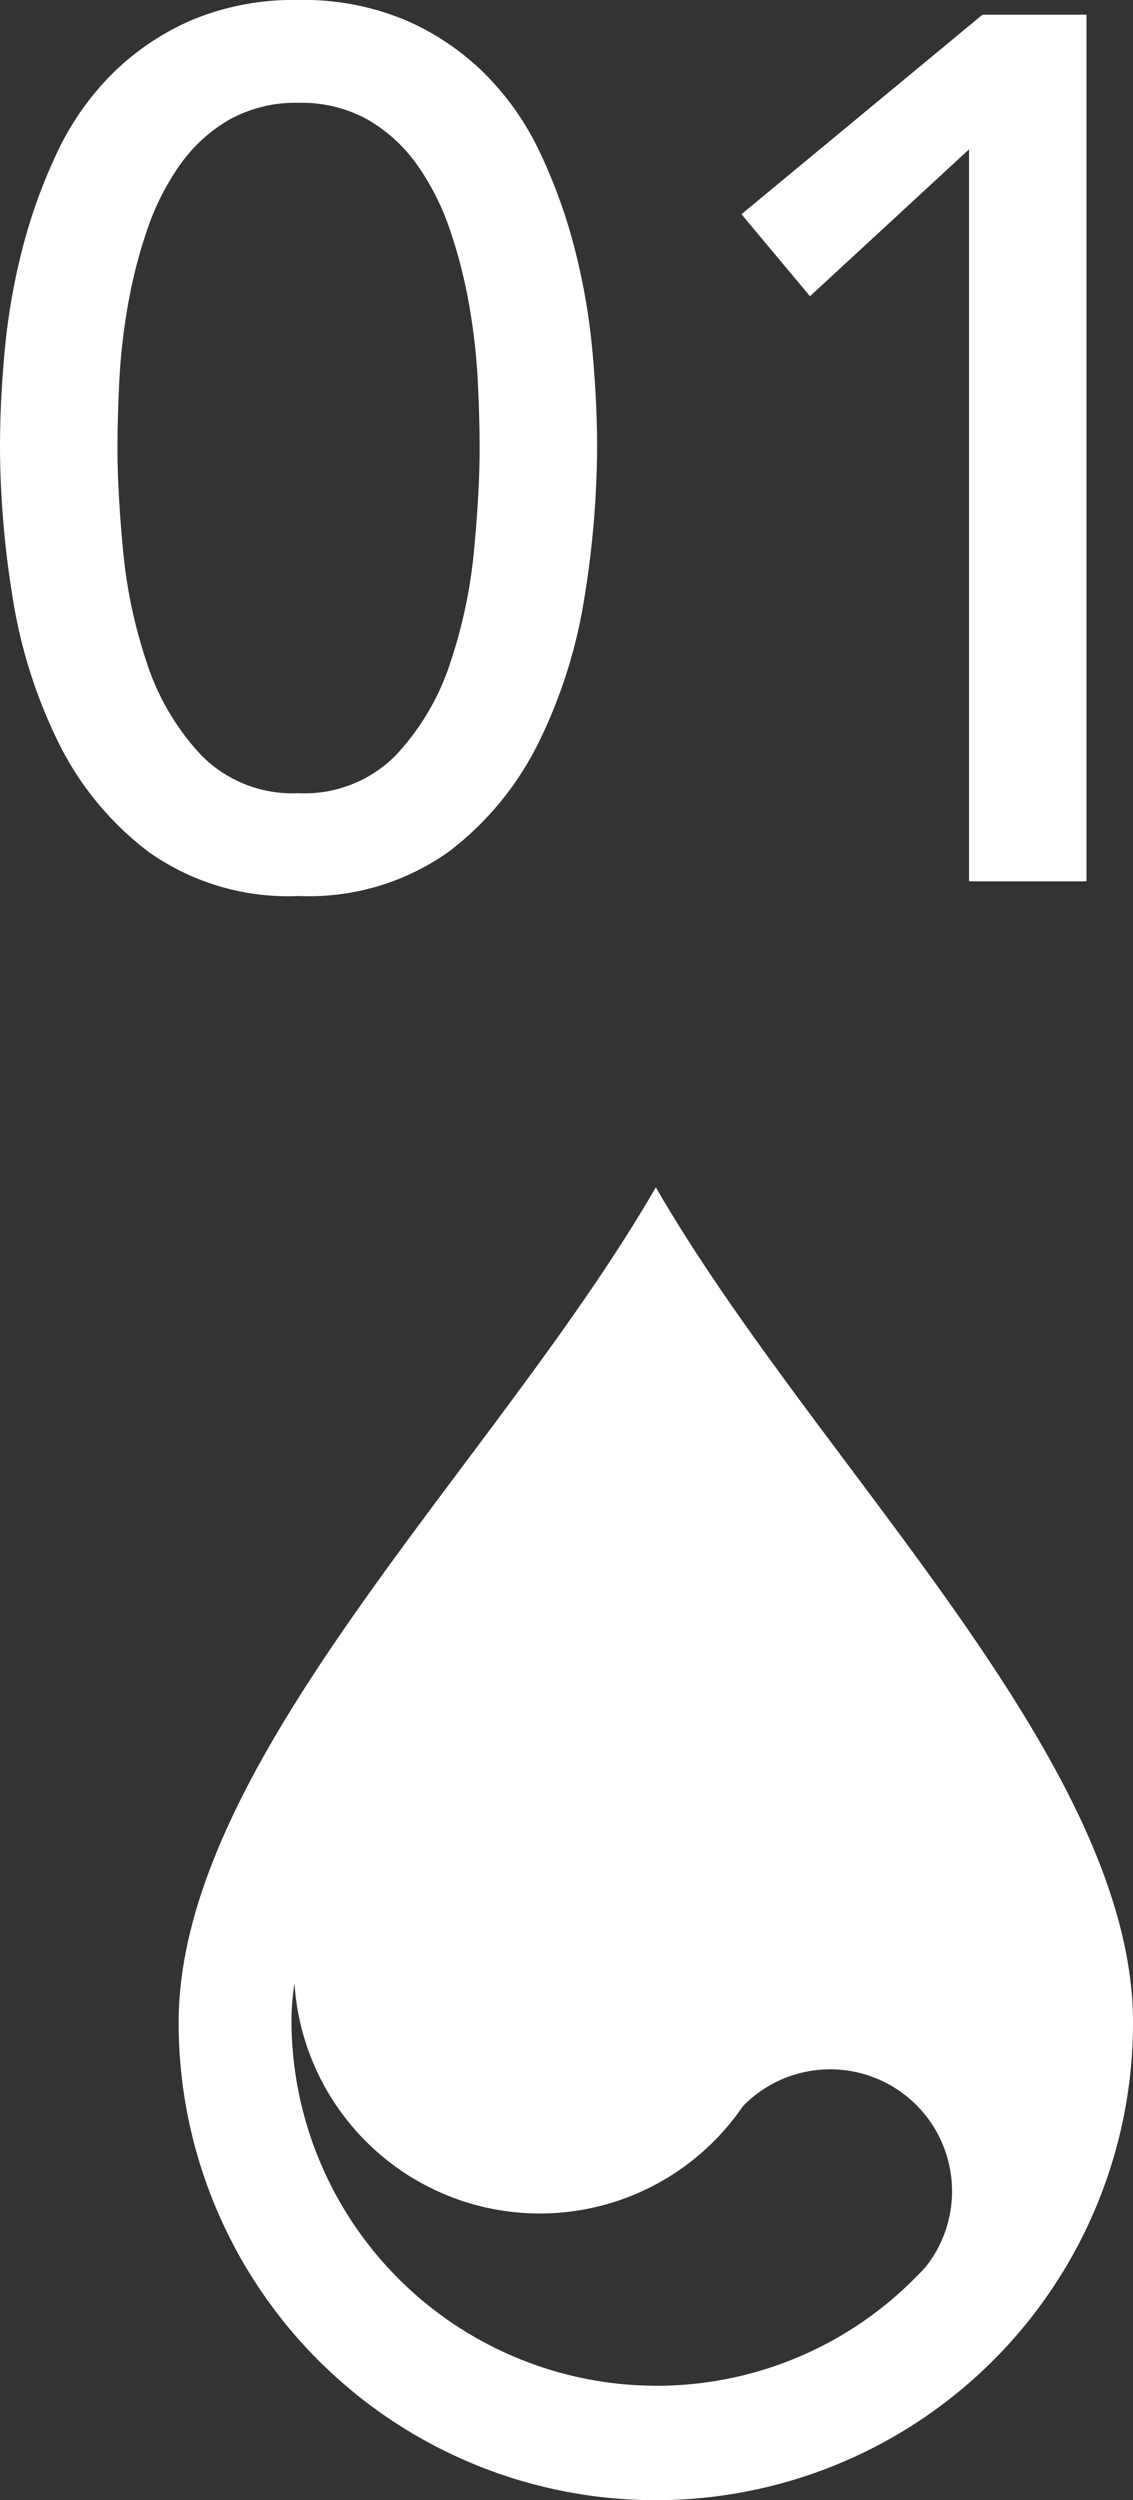
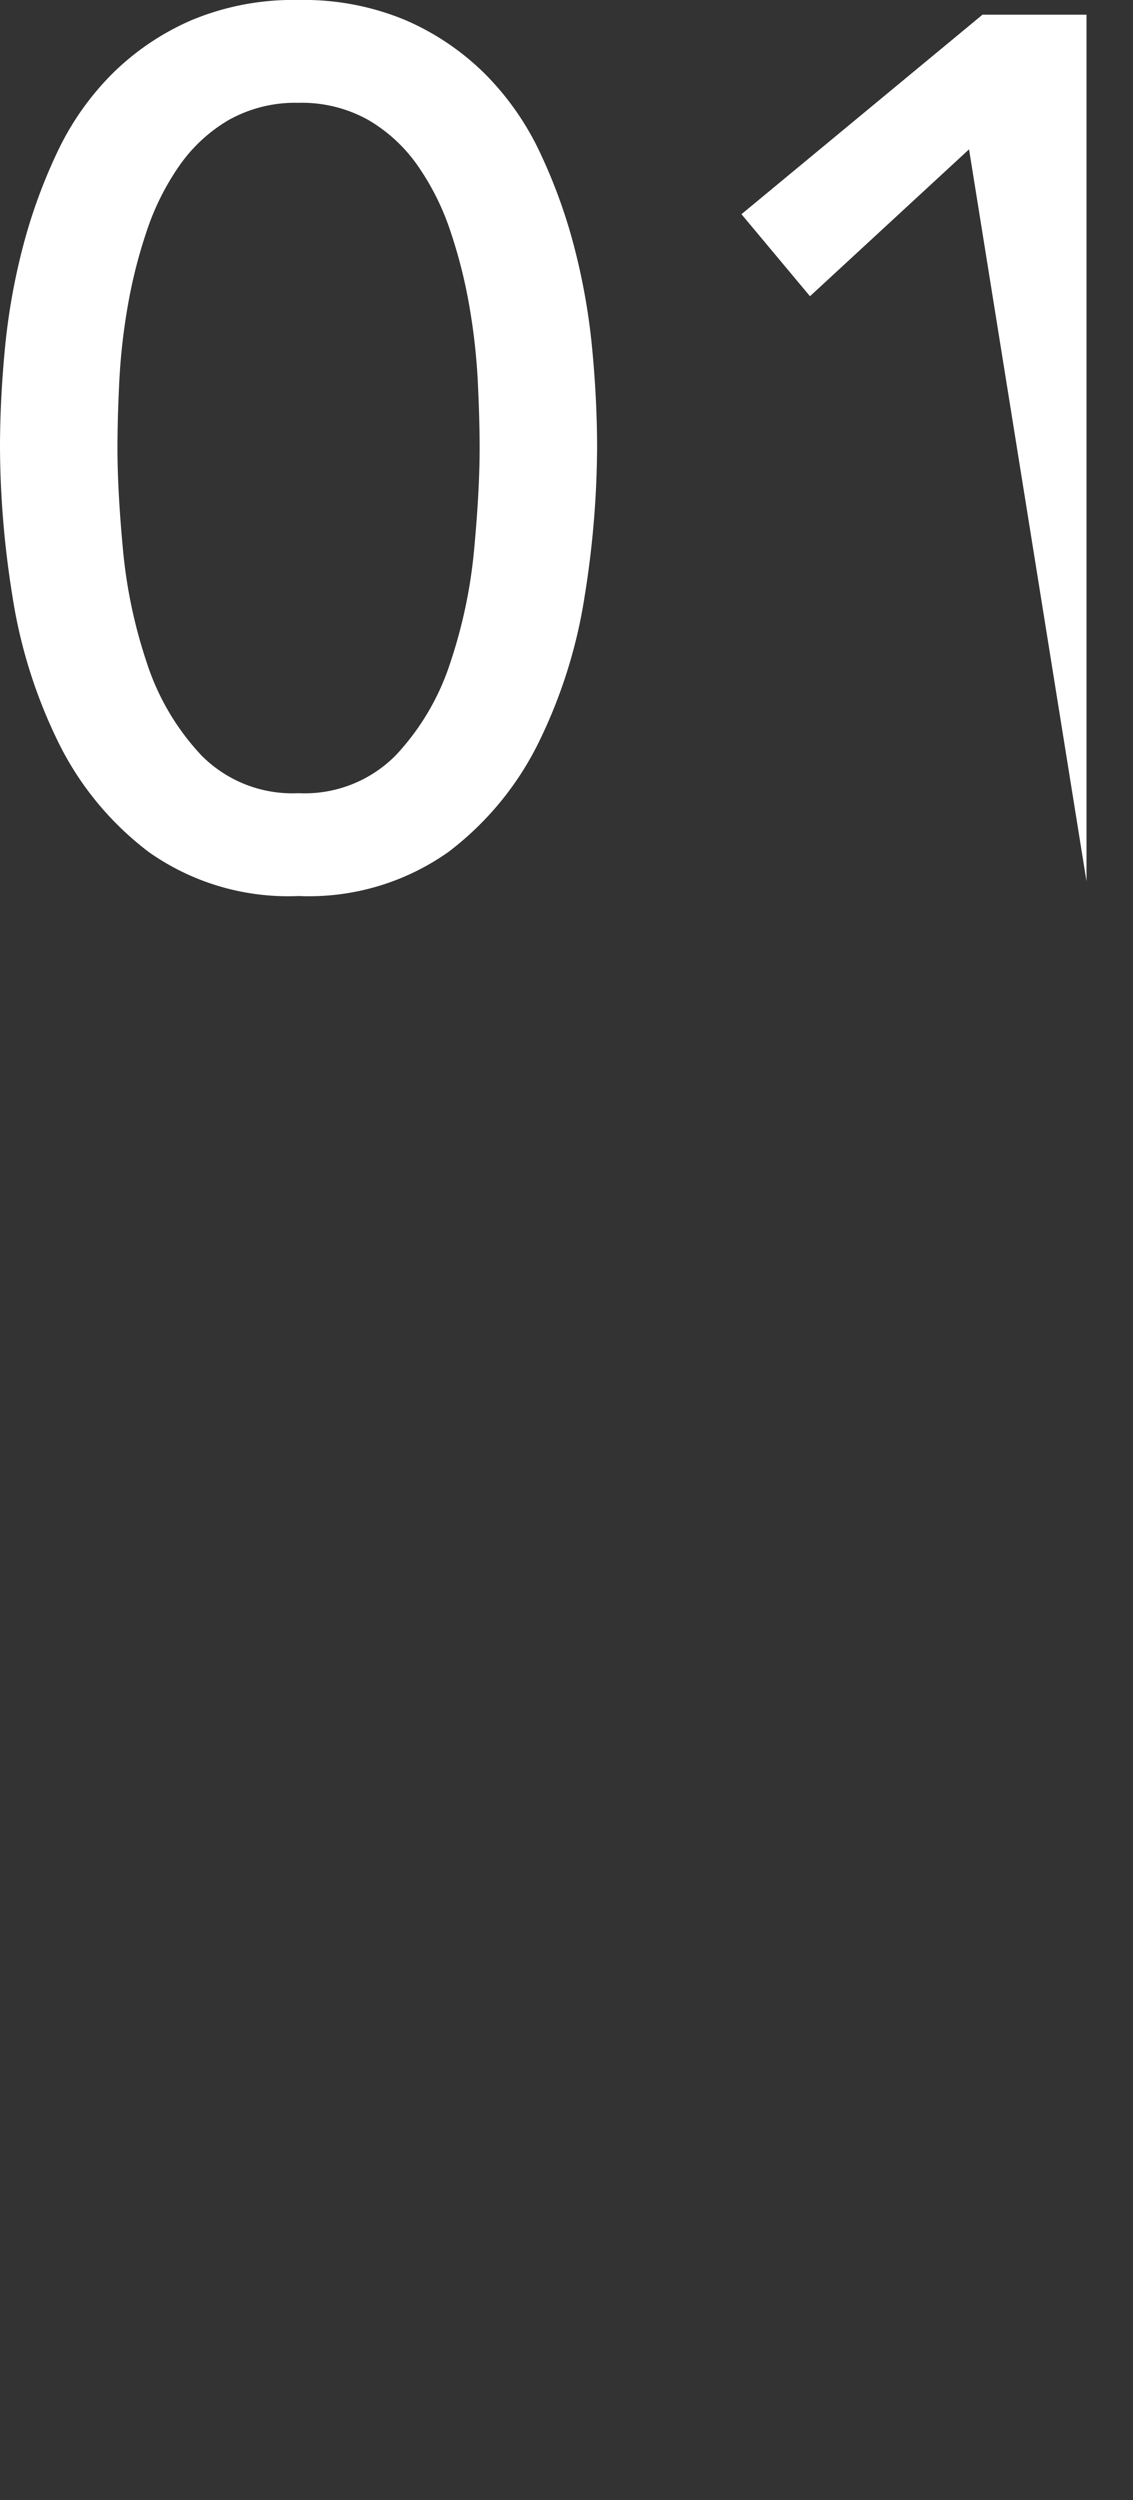
<svg xmlns="http://www.w3.org/2000/svg" width="46.3" height="102.126" viewBox="0 0 46.3 102.126">
  <rect x="0" y="0" width="46.3" height="102.126" fill="#333333" stroke="none" />
  <defs>
    <clipPath id="clip-path">
-       <rect id="長方形_19" data-name="長方形 19" width="39" height="53.625" fill="#fff" />
-     </clipPath>
+       </clipPath>
  </defs>
  <g id="グループ_748" data-name="グループ 748" transform="translate(-8957.7 292)">
-     <path id="パス_464" data-name="パス 464" d="M1.7,32.3q0-1.95.2-4.05a26.374,26.374,0,0,1,.725-4.125,21.888,21.888,0,0,1,1.4-3.875,11.422,11.422,0,0,1,2.25-3.225,10.557,10.557,0,0,1,3.25-2.2A10.784,10.784,0,0,1,13.9,14a10.784,10.784,0,0,1,4.375.825,10.557,10.557,0,0,1,3.25,2.2,11.422,11.422,0,0,1,2.25,3.225,21.888,21.888,0,0,1,1.4,3.875A26.374,26.374,0,0,1,25.9,28.25q.2,2.1.2,4.05a38.98,38.98,0,0,1-.5,6,20.65,20.65,0,0,1-1.85,5.95,12.568,12.568,0,0,1-3.725,4.55A9.864,9.864,0,0,1,13.9,50.6a9.864,9.864,0,0,1-6.125-1.8A12.568,12.568,0,0,1,4.05,44.25,20.65,20.65,0,0,1,2.2,38.3,38.98,38.98,0,0,1,1.7,32.3Zm4.8,0q0,1.75.225,4.15A20.385,20.385,0,0,0,7.7,41.075,10.04,10.04,0,0,0,9.925,44.85,5.228,5.228,0,0,0,13.9,46.4a5.228,5.228,0,0,0,3.975-1.55A10.04,10.04,0,0,0,20.1,41.075a20.385,20.385,0,0,0,.975-4.625q.225-2.4.225-4.15,0-1.2-.075-2.725a25.218,25.218,0,0,0-.35-3.1,20.431,20.431,0,0,0-.775-3.05,10.379,10.379,0,0,0-1.325-2.65A6.387,6.387,0,0,0,16.75,18.9a5.558,5.558,0,0,0-2.85-.7,5.558,5.558,0,0,0-2.85.7,6.387,6.387,0,0,0-2.025,1.875A10.379,10.379,0,0,0,7.7,23.425a20.432,20.432,0,0,0-.775,3.05,25.218,25.218,0,0,0-.35,3.1Q6.5,31.1,6.5,32.3ZM41.3,20.1l-6.5,6L32,22.75l9.85-8.15H46.1V50H41.3Z" transform="translate(8956 -306)" fill="#fff" />
+     <path id="パス_464" data-name="パス 464" d="M1.7,32.3q0-1.95.2-4.05a26.374,26.374,0,0,1,.725-4.125,21.888,21.888,0,0,1,1.4-3.875,11.422,11.422,0,0,1,2.25-3.225,10.557,10.557,0,0,1,3.25-2.2A10.784,10.784,0,0,1,13.9,14a10.784,10.784,0,0,1,4.375.825,10.557,10.557,0,0,1,3.25,2.2,11.422,11.422,0,0,1,2.25,3.225,21.888,21.888,0,0,1,1.4,3.875A26.374,26.374,0,0,1,25.9,28.25q.2,2.1.2,4.05a38.98,38.98,0,0,1-.5,6,20.65,20.65,0,0,1-1.85,5.95,12.568,12.568,0,0,1-3.725,4.55A9.864,9.864,0,0,1,13.9,50.6a9.864,9.864,0,0,1-6.125-1.8A12.568,12.568,0,0,1,4.05,44.25,20.65,20.65,0,0,1,2.2,38.3,38.98,38.98,0,0,1,1.7,32.3Zm4.8,0q0,1.75.225,4.15A20.385,20.385,0,0,0,7.7,41.075,10.04,10.04,0,0,0,9.925,44.85,5.228,5.228,0,0,0,13.9,46.4a5.228,5.228,0,0,0,3.975-1.55A10.04,10.04,0,0,0,20.1,41.075a20.385,20.385,0,0,0,.975-4.625q.225-2.4.225-4.15,0-1.2-.075-2.725a25.218,25.218,0,0,0-.35-3.1,20.431,20.431,0,0,0-.775-3.05,10.379,10.379,0,0,0-1.325-2.65A6.387,6.387,0,0,0,16.75,18.9a5.558,5.558,0,0,0-2.85-.7,5.558,5.558,0,0,0-2.85.7,6.387,6.387,0,0,0-2.025,1.875A10.379,10.379,0,0,0,7.7,23.425a20.432,20.432,0,0,0-.775,3.05,25.218,25.218,0,0,0-.35,3.1Q6.5,31.1,6.5,32.3ZM41.3,20.1l-6.5,6L32,22.75l9.85-8.15H46.1V50Z" transform="translate(8956 -306)" fill="#fff" />
    <g id="グループ_20" data-name="グループ 20" transform="translate(8965 -243.5)">
      <g id="グループ_19" data-name="グループ 19" clip-path="url(#clip-path)">
-         <path id="パス_27" data-name="パス 27" d="M19.5,0C12.995,11.268,0,23.357,0,34.128a19.5,19.5,0,0,0,39,0C39,23.357,26,11.266,19.5,0M30.522,44.108c-.243.265-.5.519-.758.766a14.851,14.851,0,0,1-10.23,4.08h0A14.933,14.933,0,0,1,4.611,34.04a10.172,10.172,0,0,1,.123-1.526,10.047,10.047,0,0,0,18.308,5.044c.023-.024.043-.05.066-.074a4.979,4.979,0,0,1,7.413,6.625" transform="translate(0 -0.001)" fill="#fff" fill-rule="evenodd" />
-       </g>
+         </g>
    </g>
  </g>
</svg>